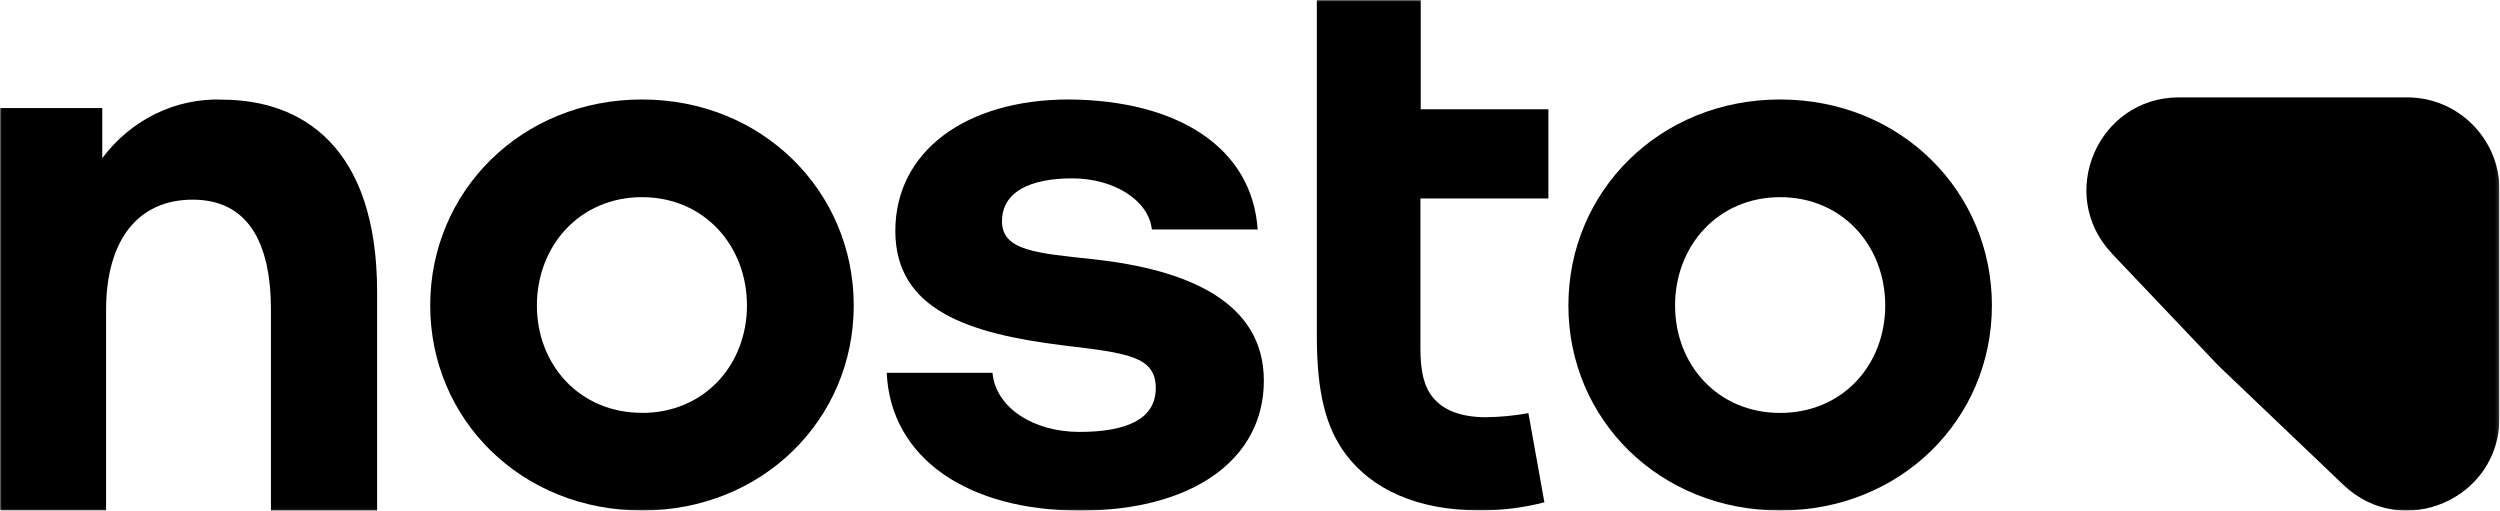
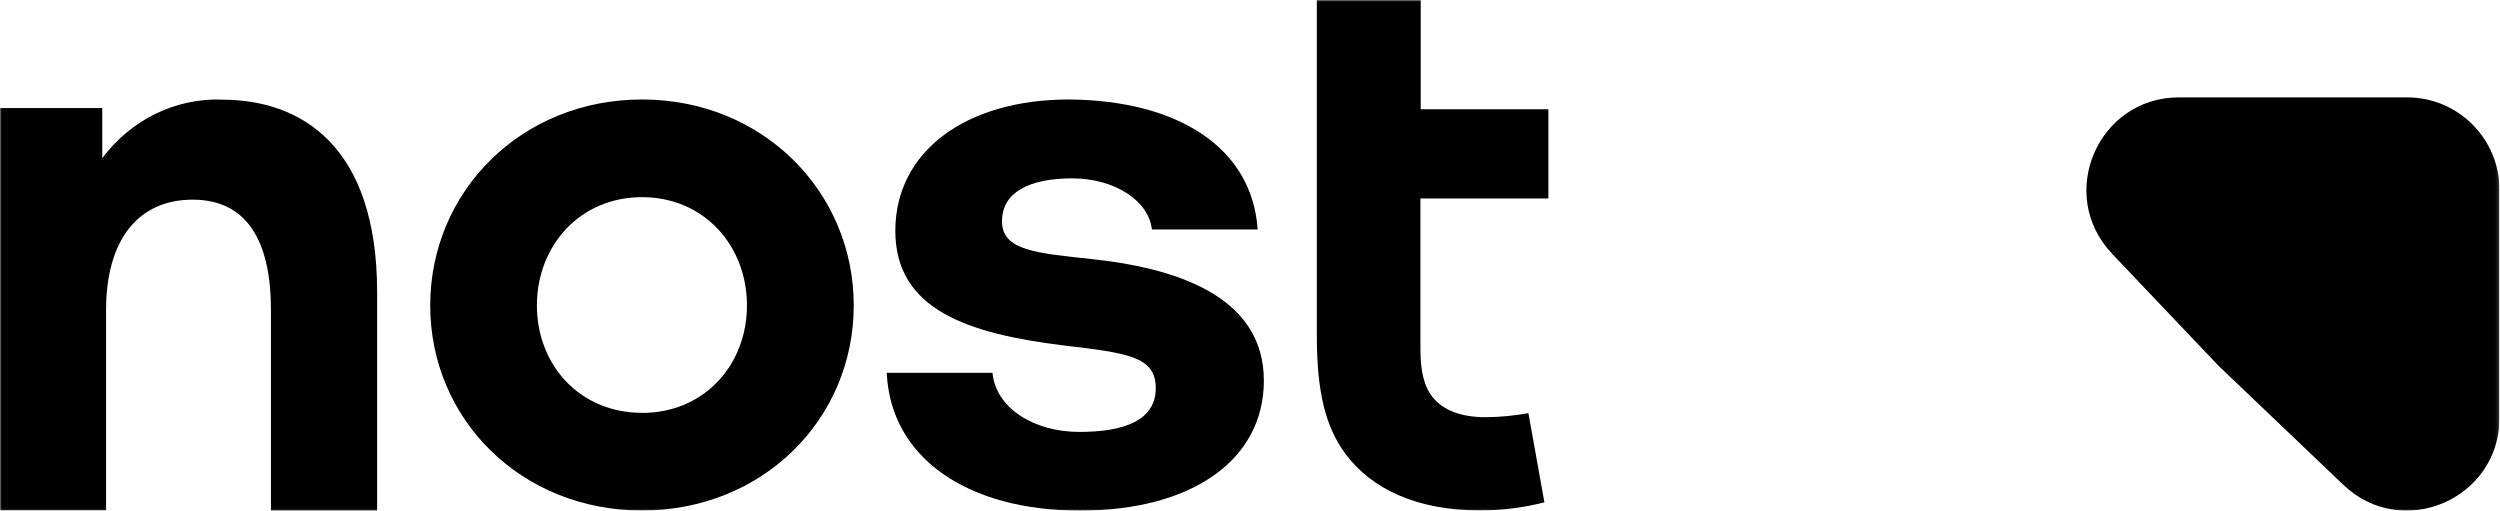
<svg xmlns="http://www.w3.org/2000/svg" width="734" height="150" viewBox="0 0 734 150" fill="none">
  <g clip-path="url(#clip0_1487_4963)">
    <mask id="mask0_1487_4963" style="mask-type:luminance" maskUnits="userSpaceOnUse" x="0" y="0" width="734" height="150">
      <path d="M733.855 0H0V149.971H733.855V0Z" fill="white" />
    </mask>
    <g mask="url(#mask0_1487_4963)">
      <path d="M417.152 0H386.624V98.718C386.624 115.127 389.207 125.372 394.99 133.209C402.739 143.659 416.125 149.853 434.413 149.853C440.841 149.883 447.211 149.09 453.434 147.476L448.738 121.292C444.628 122.055 440.46 122.436 436.291 122.495C428.777 122.495 423.728 120.352 420.792 116.8C418.209 113.718 417.035 109.403 417.035 102.27V58.268H454.608V32.084H417.123V0H417.152Z" fill="black" />
      <path d="M188.484 29.207C153.053 29.207 126.312 56.213 126.312 89.677C126.312 123.141 153.053 149.883 188.484 149.883C223.914 149.883 250.656 123.112 250.656 89.677C250.656 56.243 223.914 29.207 188.484 29.207ZM188.484 121.204C170.167 121.204 157.632 107.114 157.632 89.677C157.632 72.241 170.167 57.887 188.484 57.887C206.801 57.887 219.306 72.211 219.306 89.677C219.306 107.143 206.771 121.233 188.484 121.233V121.204Z" fill="black" />
      <path d="M321.282 76.145C304.374 74.325 294.188 73.65 294.188 64.961C294.188 56.272 302.525 52.368 314.795 52.368C327.065 52.368 337.251 58.797 338.19 67.368H369.247C367.632 43.356 345.852 29.442 313.855 29.207C283.445 29.207 262.867 44.53 262.867 67.779C262.867 91.028 284.413 97.955 312.006 101.39C330.998 103.65 339.335 104.589 339.335 113.953C339.335 123.317 330.294 126.81 316.879 126.81C303.464 126.81 292.339 119.736 291.4 109.462H260.343C261.488 134.589 284.237 149.912 317.084 149.912C349.932 149.912 371.067 135.059 371.067 111.752C371.067 88.444 348.376 79.139 321.253 76.145H321.282Z" fill="black" />
      <path d="M65.196 29.237C58.444 29.002 51.752 30.44 45.616 33.434C39.511 36.428 34.168 40.89 30.029 46.438V31.732H0V149.853H31.145V91.027C31.145 70.567 40.45 58.62 56.566 58.62C72.681 58.62 79.55 71.008 79.55 91.027V149.941H110.724V85.802C110.724 42.798 88.415 29.266 65.196 29.266V29.237Z" fill="black" />
-       <path d="M522.652 29.207C487.221 29.207 460.479 56.213 460.479 89.677C460.479 123.141 487.221 149.883 522.652 149.883C558.082 149.883 584.824 123.112 584.824 89.677C584.824 56.243 558.082 29.207 522.652 29.207ZM522.652 121.233C504.335 121.233 491.8 107.114 491.8 89.677C491.8 72.241 504.335 57.887 522.652 57.887C540.969 57.887 553.503 72.211 553.503 89.677C553.503 107.143 540.998 121.233 522.652 121.233Z" fill="black" />
      <path d="M620.078 74.442C603.669 57.153 615.909 28.591 639.745 28.591H706.731C721.702 28.591 733.855 40.744 733.855 55.744V122.701C733.855 146.566 705.293 158.836 688.033 142.368L651.311 107.348L620.078 74.472V74.442Z" fill="black" />
    </g>
  </g>
  <defs>
    <clipPath id="clip0_1487_4963">
      <rect width="733.855" height="150" fill="white" />
    </clipPath>
  </defs>
</svg>